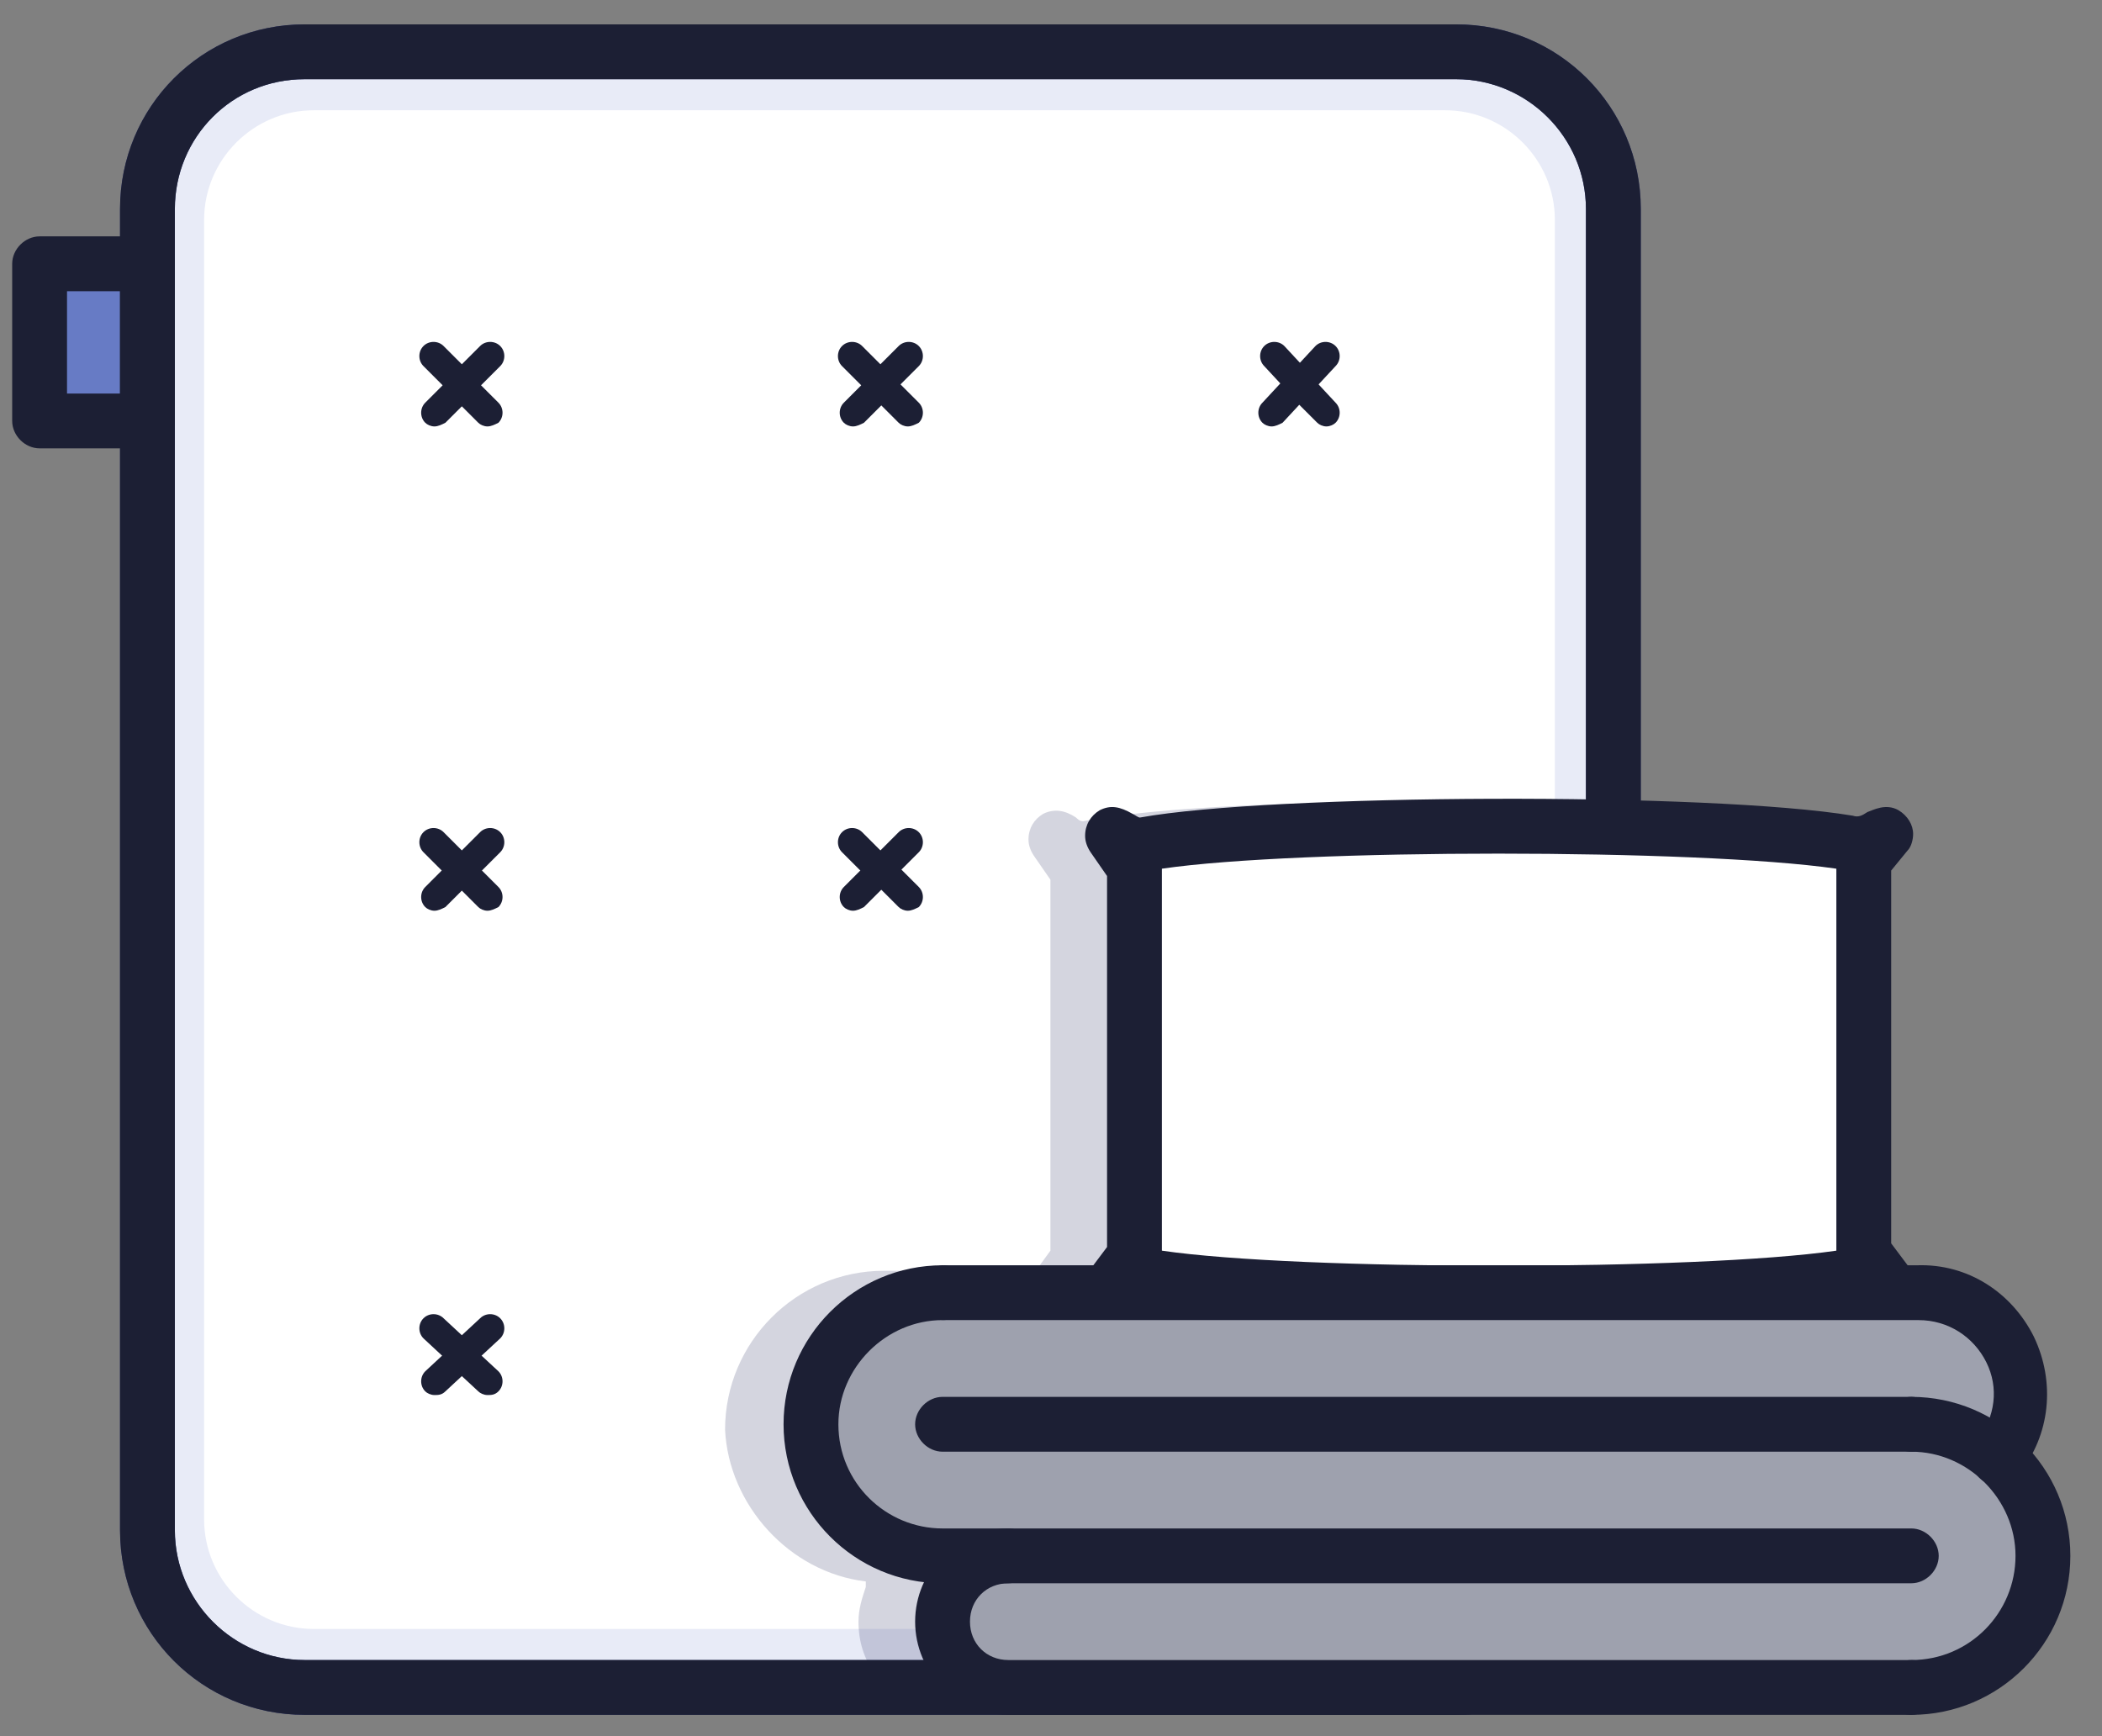
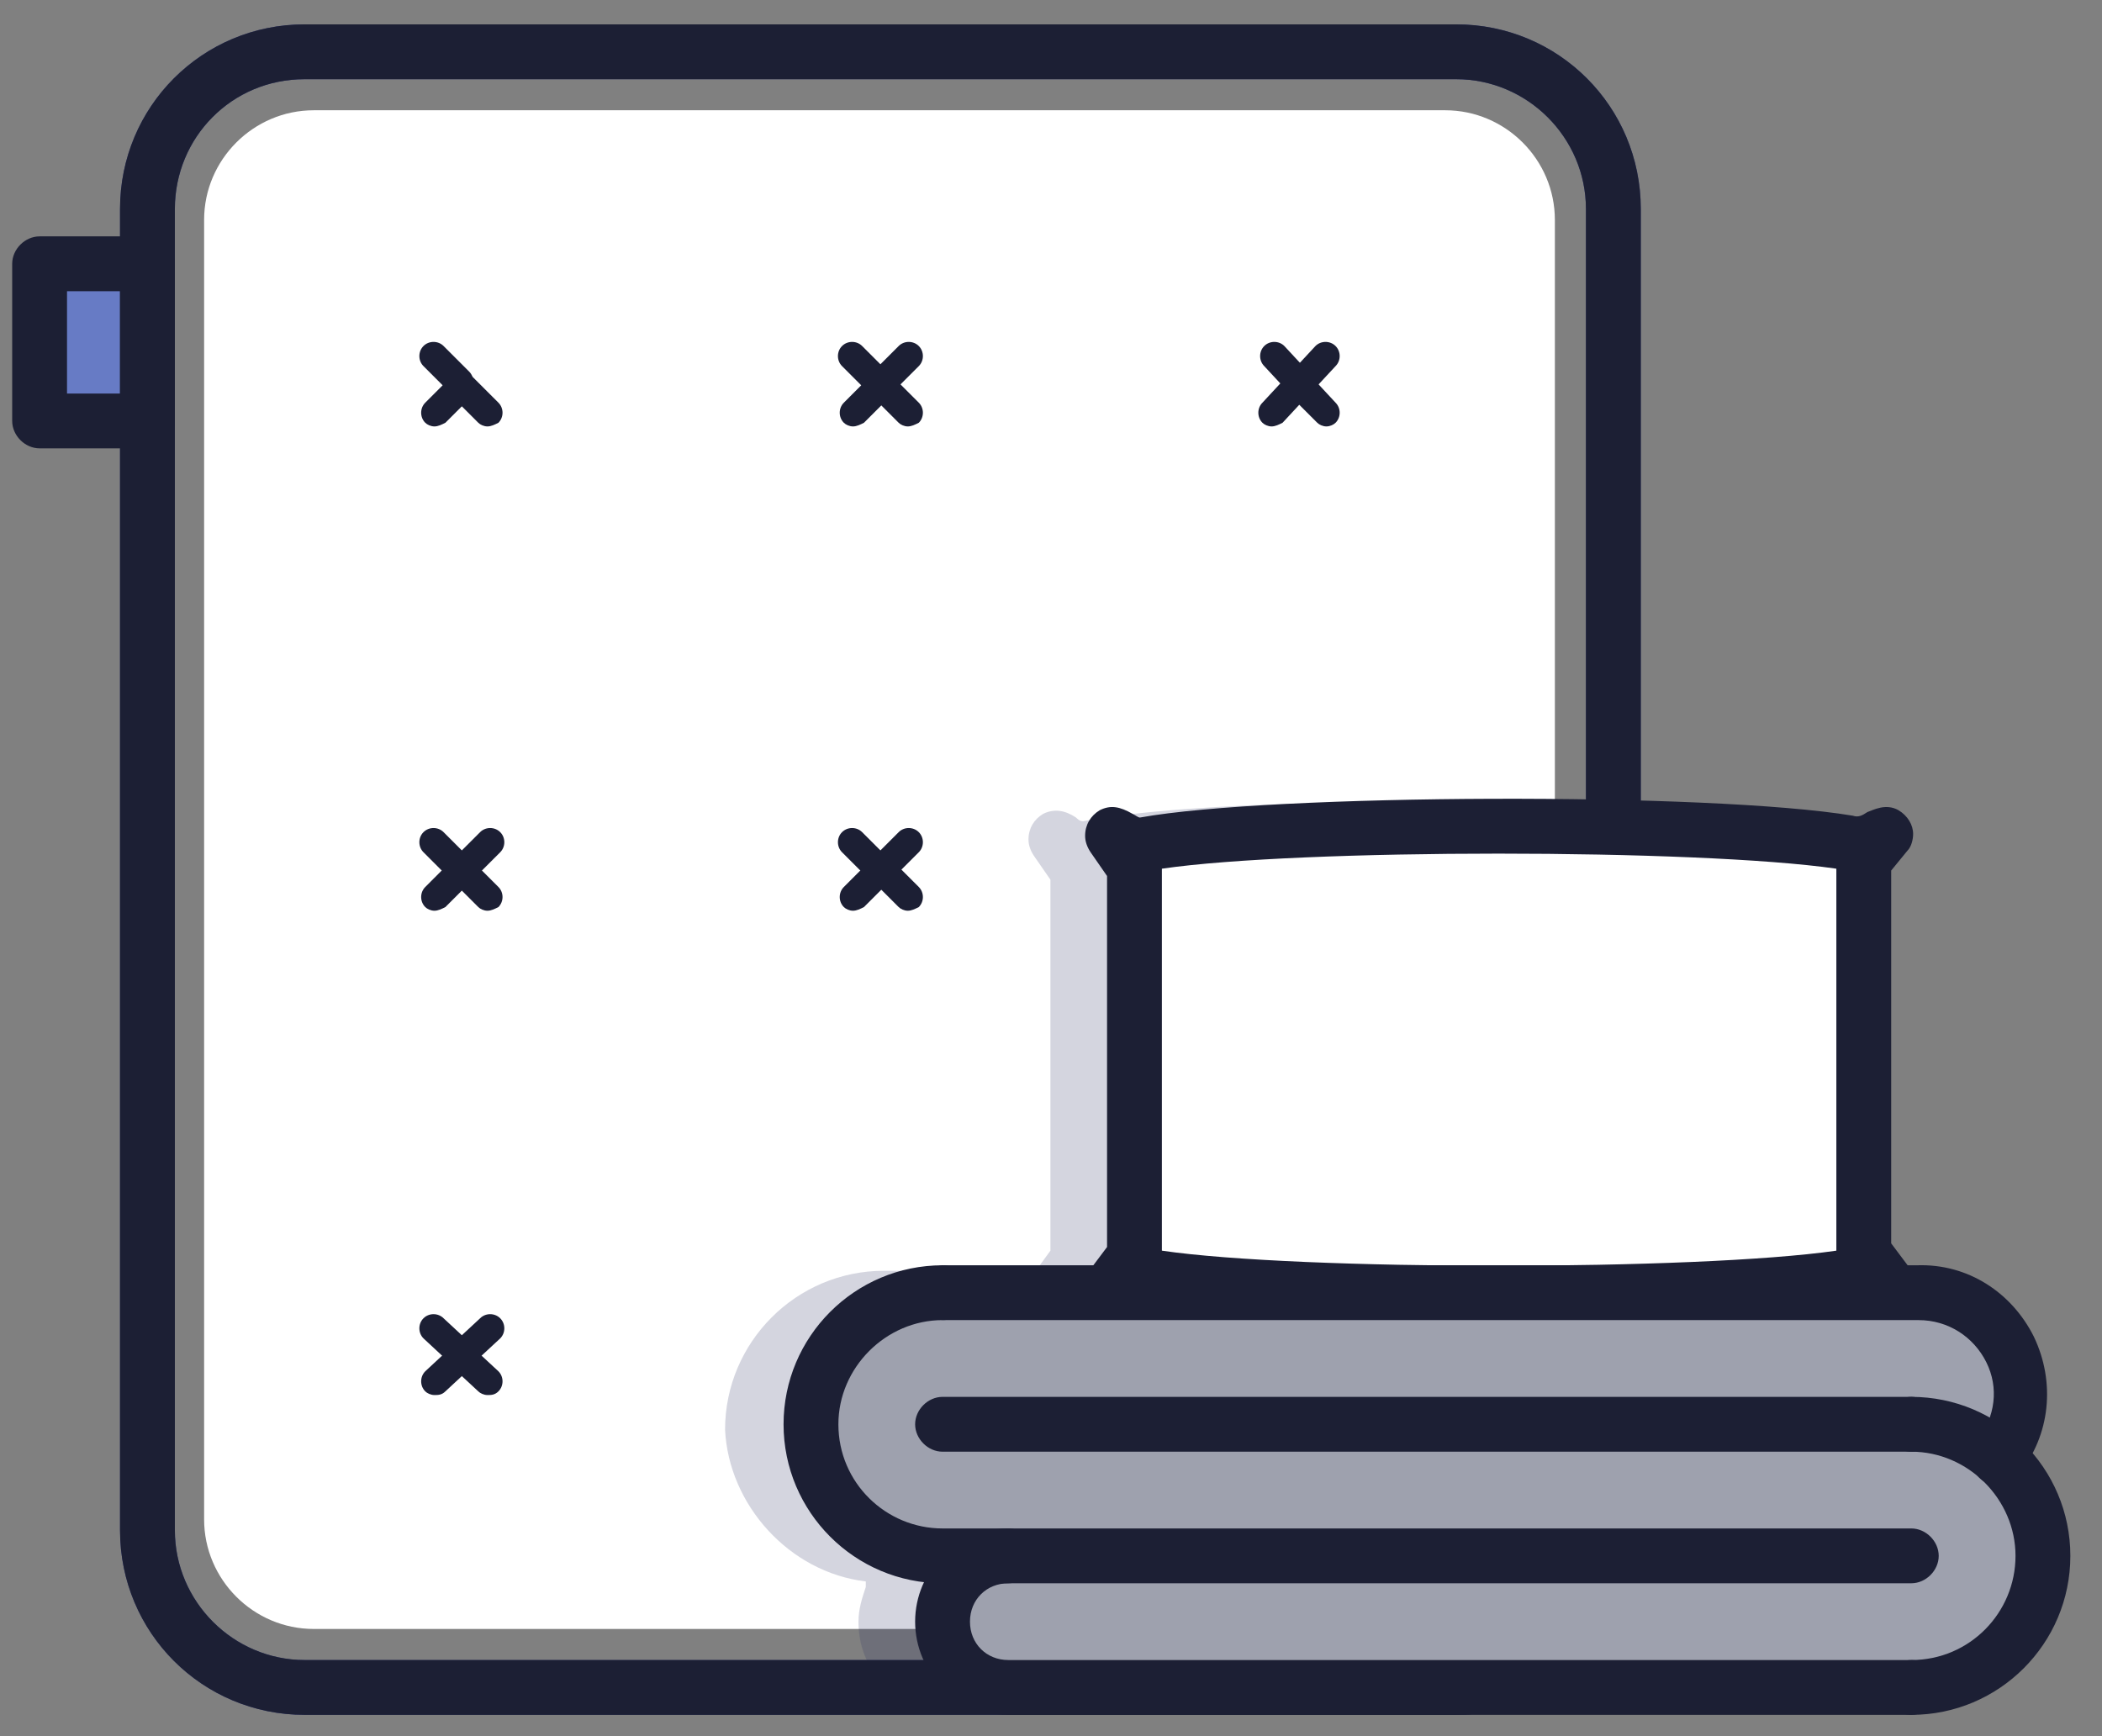
<svg xmlns="http://www.w3.org/2000/svg" width="69" height="57" viewBox="0 0 69 57" fill="none">
  <rect x="0" y="0" width="69" height="57" fill="#808080" stroke="none" />
  <g clip-path="url(#clip0_725_44536)">
-     <path fill-rule="evenodd" clip-rule="evenodd" d="M10.001 1.7H47.801C50.681 1.7 52.961 4.04 52.961 6.86V50.24C52.961 53.12 50.621 55.4 47.801 55.4H10.001C7.121 55.4 4.841 53.06 4.841 50.24V6.86C4.841 4.04 7.121 1.7 10.001 1.7Z" fill="#E8EBF7" />
    <path d="M47.8 56.3H10C6.64 56.3 3.94 53.6 3.94 50.24V6.86C3.94 3.5 6.64 0.8 10 0.8H47.8C51.16 0.8 53.86 3.5 53.86 6.86V50.24C53.86 53.6 51.16 56.3 47.8 56.3ZM10 2.6C7.6 2.6 5.74 4.52 5.74 6.86V50.24C5.74 52.58 7.66 54.5 10 54.5H47.8C50.14 54.5 52.06 52.58 52.06 50.24V6.86C52.06 4.52 50.14 2.6 47.8 2.6H10Z" fill="#3A427C" />
    <path fill-rule="evenodd" clip-rule="evenodd" d="M51.04 49.88V7.22C51.04 5.24 49.42 3.62 47.44 3.62H10.3C8.32 3.62 6.7 5.24 6.7 7.22V49.88C6.7 51.86 8.32 53.48 10.3 53.48H47.44C49.42 53.48 51.04 51.86 51.04 49.88Z" fill="white" />
    <path opacity="0.2" fill-rule="evenodd" clip-rule="evenodd" d="M28.421 51.92V52.1C28.301 52.46 28.181 52.82 28.181 53.24C28.181 53.9 28.361 54.44 28.721 54.98L28.781 55.4C33.221 55.52 37.601 55.88 42.041 55.94C46.661 56 50.801 55.22 52.961 51.02C53.021 48.5 53.261 46.04 53.321 43.64C53.561 37.94 53.021 32.24 52.961 26.54C46.781 26.18 39.041 26.3 35.561 26.96C35.501 26.96 35.441 26.96 35.321 26.84C34.961 26.6 34.601 26.54 34.241 26.72C33.941 26.9 33.761 27.2 33.761 27.56C33.761 27.74 33.821 27.92 33.941 28.1L34.481 28.88V41.06L34.001 41.72H29.021C26.141 41.72 23.801 44.06 23.801 46.94C23.921 49.4 25.901 51.62 28.421 51.92Z" fill="#283060" />
    <path fill-rule="evenodd" clip-rule="evenodd" d="M1.301 13.82H4.781V8.66H1.301V13.82Z" fill="#677BC5" />
    <path d="M4.84 14.72H1.3C0.82 14.72 0.4 14.3 0.4 13.82V8.66C0.4 8.18 0.82 7.76 1.3 7.76H4.84C5.32 7.76 5.74 8.18 5.74 8.66V13.82C5.74 14.3 5.32 14.72 4.84 14.72ZM2.2 12.92H3.94V9.56H2.2V12.92Z" fill="#1C1F34" />
    <path fill-rule="evenodd" clip-rule="evenodd" d="M15.04 12.56L14.2 11.72L15.04 12.56Z" fill="white" />
    <path d="M15.041 12.98C14.921 12.98 14.801 12.92 14.741 12.86L13.901 12.02C13.721 11.84 13.721 11.54 13.901 11.36C14.081 11.18 14.381 11.18 14.561 11.36L15.401 12.2C15.581 12.38 15.581 12.68 15.401 12.86C15.281 12.98 15.161 12.98 15.041 12.98Z" fill="#1C1F34" />
    <path fill-rule="evenodd" clip-rule="evenodd" d="M15.04 12.74L14.2 13.52L15.04 12.74Z" fill="white" />
    <path d="M14.26 14C14.14 14 14.02 13.94 13.96 13.88C13.78 13.7 13.78 13.4 13.96 13.22L14.8 12.38C14.98 12.2 15.28 12.2 15.46 12.38C15.64 12.56 15.64 12.86 15.46 13.04L14.62 13.88C14.5 13.94 14.38 14 14.26 14Z" fill="#1C1F34" />
    <path fill-rule="evenodd" clip-rule="evenodd" d="M15.221 12.74L16.061 13.52L15.221 12.74Z" fill="white" />
    <path d="M16.001 14C15.881 14 15.761 13.94 15.701 13.88L14.861 13.04C14.681 12.86 14.681 12.56 14.861 12.38C15.041 12.2 15.341 12.2 15.521 12.38L16.361 13.22C16.541 13.4 16.541 13.7 16.361 13.88C16.241 13.94 16.121 14 16.001 14Z" fill="#1C1F34" />
    <path fill-rule="evenodd" clip-rule="evenodd" d="M15.221 12.56L16.061 11.72L15.221 12.56Z" fill="white" />
-     <path d="M15.22 12.98C15.1 12.98 14.98 12.92 14.92 12.86C14.74 12.68 14.74 12.38 14.92 12.2L15.76 11.36C15.94 11.18 16.24 11.18 16.42 11.36C16.6 11.54 16.6 11.84 16.42 12.02L15.58 12.86C15.46 12.98 15.34 12.98 15.22 12.98Z" fill="#1C1F34" />
-     <path fill-rule="evenodd" clip-rule="evenodd" d="M28.78 12.56L28 11.72L28.78 12.56Z" fill="white" />
    <path d="M28.781 12.98C28.661 12.98 28.541 12.92 28.481 12.86L27.641 12.02C27.461 11.84 27.461 11.54 27.641 11.36C27.821 11.18 28.121 11.18 28.301 11.36L29.141 12.2C29.321 12.38 29.321 12.68 29.141 12.86C29.021 12.98 28.901 12.98 28.781 12.98Z" fill="#1C1F34" />
    <path fill-rule="evenodd" clip-rule="evenodd" d="M28.78 12.74L28 13.52L28.78 12.74Z" fill="white" />
    <path d="M28 14C27.88 14 27.76 13.94 27.7 13.88C27.52 13.7 27.52 13.4 27.7 13.22L28.54 12.38C28.72 12.2 29.02 12.2 29.2 12.38C29.38 12.56 29.38 12.86 29.2 13.04L28.36 13.88C28.24 13.94 28.12 14 28 14Z" fill="#1C1F34" />
    <path fill-rule="evenodd" clip-rule="evenodd" d="M28.96 12.74L29.74 13.52L28.96 12.74Z" fill="white" />
    <path d="M29.8 14C29.68 14 29.56 13.94 29.5 13.88L28.66 13.04C28.48 12.86 28.48 12.56 28.66 12.38C28.84 12.2 29.14 12.2 29.32 12.38L30.16 13.22C30.34 13.4 30.34 13.7 30.16 13.88C30.04 13.94 29.92 14 29.8 14Z" fill="#1C1F34" />
    <path fill-rule="evenodd" clip-rule="evenodd" d="M28.96 12.56L29.74 11.72L28.96 12.56Z" fill="white" />
    <path d="M28.96 12.98C28.84 12.98 28.72 12.92 28.66 12.86C28.48 12.68 28.48 12.38 28.66 12.2L29.5 11.36C29.68 11.18 29.98 11.18 30.16 11.36C30.34 11.54 30.34 11.84 30.16 12.02L29.32 12.86C29.2 12.98 29.08 12.98 28.96 12.98Z" fill="#1C1F34" />
    <path fill-rule="evenodd" clip-rule="evenodd" d="M42.581 12.56L41.801 11.72L42.581 12.56Z" fill="white" />
    <path d="M42.58 12.98C42.46 12.98 42.34 12.92 42.28 12.86L41.5 12.02C41.32 11.84 41.32 11.54 41.5 11.36C41.68 11.18 41.98 11.18 42.16 11.36L42.94 12.2C43.12 12.38 43.12 12.68 42.94 12.86C42.82 12.98 42.7 12.98 42.58 12.98Z" fill="#1C1F34" />
    <path fill-rule="evenodd" clip-rule="evenodd" d="M42.581 12.74L41.801 13.52L42.581 12.74Z" fill="white" />
    <path d="M41.741 14C41.621 14 41.501 13.94 41.441 13.88C41.261 13.7 41.261 13.4 41.441 13.22L42.221 12.38C42.401 12.2 42.701 12.2 42.881 12.38C43.061 12.56 43.061 12.86 42.881 13.04L42.101 13.88C41.981 13.94 41.861 14 41.741 14Z" fill="#1C1F34" />
-     <path fill-rule="evenodd" clip-rule="evenodd" d="M42.7 12.74L43.54 13.52L42.7 12.74Z" fill="white" />
    <path d="M43.541 14C43.421 14 43.301 13.94 43.241 13.88L42.401 13.04C42.221 12.86 42.221 12.56 42.401 12.38C42.581 12.2 42.881 12.2 43.061 12.38L43.841 13.22C44.021 13.4 44.021 13.7 43.841 13.88C43.781 13.94 43.661 14 43.541 14Z" fill="#1C1F34" />
    <path fill-rule="evenodd" clip-rule="evenodd" d="M42.7 12.56L43.54 11.72L42.7 12.56Z" fill="white" />
    <path d="M42.701 12.98C42.581 12.98 42.461 12.92 42.401 12.86C42.221 12.68 42.221 12.38 42.401 12.2L43.181 11.36C43.361 11.18 43.661 11.18 43.841 11.36C44.021 11.54 44.021 11.84 43.841 12.02L43.061 12.86C42.941 12.98 42.821 12.98 42.701 12.98Z" fill="#1C1F34" />
    <path fill-rule="evenodd" clip-rule="evenodd" d="M15.04 28.46L14.2 27.62L15.04 28.46Z" fill="white" />
    <path d="M15.041 28.94C14.921 28.94 14.801 28.88 14.741 28.82L13.901 27.98C13.721 27.8 13.721 27.5 13.901 27.32C14.081 27.14 14.381 27.14 14.561 27.32L15.401 28.16C15.581 28.34 15.581 28.64 15.401 28.82C15.281 28.88 15.161 28.94 15.041 28.94Z" fill="#1C1F34" />
    <path fill-rule="evenodd" clip-rule="evenodd" d="M15.04 28.64L14.2 29.42L15.04 28.64Z" fill="white" />
    <path d="M14.26 29.9C14.14 29.9 14.02 29.84 13.96 29.78C13.78 29.6 13.78 29.3 13.96 29.12L14.8 28.28C14.98 28.1 15.28 28.1 15.46 28.28C15.64 28.46 15.64 28.76 15.46 28.94L14.62 29.78C14.5 29.84 14.38 29.9 14.26 29.9Z" fill="#1C1F34" />
    <path fill-rule="evenodd" clip-rule="evenodd" d="M15.221 28.64L16.061 29.42L15.221 28.64Z" fill="white" />
    <path d="M16.001 29.9C15.881 29.9 15.761 29.84 15.701 29.78L14.861 28.94C14.681 28.76 14.681 28.46 14.861 28.28C15.041 28.1 15.341 28.1 15.521 28.28L16.361 29.12C16.541 29.3 16.541 29.6 16.361 29.78C16.241 29.84 16.121 29.9 16.001 29.9Z" fill="#1C1F34" />
    <path fill-rule="evenodd" clip-rule="evenodd" d="M15.221 28.46L16.061 27.62L15.221 28.46Z" fill="white" />
    <path d="M15.22 28.94C15.1 28.94 14.98 28.88 14.92 28.82C14.74 28.64 14.74 28.34 14.92 28.16L15.76 27.32C15.94 27.14 16.24 27.14 16.42 27.32C16.6 27.5 16.6 27.8 16.42 27.98L15.58 28.82C15.46 28.88 15.34 28.94 15.22 28.94Z" fill="#1C1F34" />
    <path fill-rule="evenodd" clip-rule="evenodd" d="M28.78 28.46L28 27.68L28.78 28.46Z" fill="white" />
    <path d="M28.781 28.94C28.661 28.94 28.541 28.88 28.481 28.82L27.641 27.98C27.461 27.8 27.461 27.5 27.641 27.32C27.821 27.14 28.121 27.14 28.301 27.32L29.141 28.16C29.321 28.34 29.321 28.64 29.141 28.82C29.021 28.88 28.901 28.94 28.781 28.94Z" fill="#1C1F34" />
    <path fill-rule="evenodd" clip-rule="evenodd" d="M28.78 28.64L28 29.48L28.78 28.64Z" fill="white" />
    <path d="M28 29.9C27.88 29.9 27.76 29.84 27.7 29.78C27.52 29.6 27.52 29.3 27.7 29.12L28.54 28.28C28.72 28.1 29.02 28.1 29.2 28.28C29.38 28.46 29.38 28.76 29.2 28.94L28.36 29.78C28.24 29.84 28.12 29.9 28 29.9Z" fill="#1C1F34" />
    <path fill-rule="evenodd" clip-rule="evenodd" d="M28.96 28.64L29.74 29.42L28.96 28.64Z" fill="white" />
    <path d="M29.8 29.9C29.68 29.9 29.56 29.84 29.5 29.78L28.66 28.94C28.48 28.76 28.48 28.46 28.66 28.28C28.84 28.1 29.14 28.1 29.32 28.28L30.16 29.12C30.34 29.3 30.34 29.6 30.16 29.78C30.04 29.84 29.92 29.9 29.8 29.9Z" fill="#1C1F34" />
    <path fill-rule="evenodd" clip-rule="evenodd" d="M28.96 28.46L29.74 27.62L28.96 28.46Z" fill="white" />
    <path d="M28.96 28.94C28.84 28.94 28.72 28.88 28.66 28.82C28.48 28.64 28.48 28.34 28.66 28.16L29.5 27.32C29.68 27.14 29.98 27.14 30.16 27.32C30.34 27.5 30.34 27.8 30.16 27.98L29.32 28.82C29.2 28.88 29.08 28.94 28.96 28.94Z" fill="#1C1F34" />
    <path fill-rule="evenodd" clip-rule="evenodd" d="M42.581 28.46L41.801 27.62L42.581 28.46Z" fill="white" />
    <path d="M42.58 29.36C42.34 29.36 42.1 29.3 41.92 29.12L41.14 28.28C40.78 27.92 40.78 27.38 41.14 27.02C41.5 26.66 42.04 26.66 42.4 27.02L43.18 27.86C43.54 28.22 43.54 28.76 43.18 29.12C43 29.3 42.82 29.36 42.58 29.36Z" fill="#3A427C" />
    <path fill-rule="evenodd" clip-rule="evenodd" d="M42.581 28.64L41.801 29.42L42.581 28.64Z" fill="white" />
    <path d="M41.74 30.38C41.501 30.38 41.261 30.32 41.081 30.14C40.721 29.78 40.721 29.24 41.081 28.88L41.861 28.04C42.221 27.68 42.761 27.68 43.12 28.04C43.48 28.4 43.48 28.94 43.12 29.3L42.401 30.08C42.221 30.26 41.98 30.38 41.74 30.38Z" fill="#3A427C" />
    <path fill-rule="evenodd" clip-rule="evenodd" d="M42.7 28.64L43.54 29.42L42.7 28.64Z" fill="white" />
    <path d="M43.54 30.38C43.3 30.38 43.06 30.32 42.88 30.14L42.1 29.36C41.74 29 41.74 28.46 42.1 28.1C42.46 27.74 43 27.74 43.36 28.1L44.14 28.94C44.5 29.3 44.5 29.84 44.14 30.2C44.02 30.26 43.78 30.38 43.54 30.38Z" fill="#3A427C" />
    <path fill-rule="evenodd" clip-rule="evenodd" d="M42.7 28.46L43.54 27.62L42.7 28.46Z" fill="white" />
    <path d="M42.7 29.36C42.461 29.36 42.221 29.3 42.041 29.12C41.681 28.76 41.681 28.22 42.041 27.86L42.821 27.02C43.181 26.66 43.721 26.66 44.081 27.02C44.441 27.38 44.441 27.92 44.081 28.28L43.3 29.12C43.181 29.3 42.941 29.36 42.7 29.36Z" fill="#3A427C" />
    <path fill-rule="evenodd" clip-rule="evenodd" d="M15.04 44.36L14.2 43.52L15.04 44.36Z" fill="white" />
    <path d="M15.041 44.84C14.921 44.84 14.801 44.78 14.741 44.72L13.901 43.94C13.721 43.76 13.721 43.46 13.901 43.28C14.081 43.1 14.381 43.1 14.561 43.28L15.401 44.06C15.581 44.24 15.581 44.54 15.401 44.72C15.281 44.78 15.161 44.84 15.041 44.84Z" fill="#1C1F34" />
    <path fill-rule="evenodd" clip-rule="evenodd" d="M15.04 44.54L14.2 45.32L15.04 44.54Z" fill="white" />
    <path d="M14.26 45.8C14.14 45.8 14.02 45.74 13.96 45.68C13.78 45.5 13.78 45.2 13.96 45.02L14.8 44.24C14.98 44.06 15.28 44.06 15.46 44.24C15.64 44.42 15.64 44.72 15.46 44.9L14.62 45.68C14.5 45.8 14.38 45.8 14.26 45.8Z" fill="#1C1F34" />
    <path fill-rule="evenodd" clip-rule="evenodd" d="M15.221 44.54L16.061 45.32L15.221 44.54Z" fill="white" />
    <path d="M16.001 45.8C15.881 45.8 15.761 45.74 15.701 45.68L14.861 44.9C14.681 44.72 14.681 44.42 14.861 44.24C15.041 44.06 15.341 44.06 15.521 44.24L16.361 45.02C16.541 45.2 16.541 45.5 16.361 45.68C16.241 45.8 16.121 45.8 16.001 45.8Z" fill="#1C1F34" />
    <path fill-rule="evenodd" clip-rule="evenodd" d="M15.221 44.36L16.061 43.52L15.221 44.36Z" fill="white" />
    <path d="M15.22 44.84C15.1 44.84 14.98 44.78 14.92 44.72C14.74 44.54 14.74 44.24 14.92 44.06L15.76 43.28C15.94 43.1 16.24 43.1 16.42 43.28C16.6 43.46 16.6 43.76 16.42 43.94L15.58 44.72C15.46 44.78 15.34 44.84 15.22 44.84Z" fill="#1C1F34" />
    <path d="M47.8 56.3H10C6.64 56.3 3.94 53.6 3.94 50.24V6.86C3.94 3.5 6.64 0.8 10 0.8H47.8C51.16 0.8 53.86 3.5 53.86 6.86V50.24C53.86 53.6 51.16 56.3 47.8 56.3ZM10 2.6C7.6 2.6 5.74 4.52 5.74 6.86V50.24C5.74 52.58 7.66 54.5 10 54.5H47.8C50.14 54.5 52.06 52.58 52.06 50.24V6.86C52.06 4.52 50.14 2.6 47.8 2.6H10Z" fill="#1C1F34" />
    <path fill-rule="evenodd" clip-rule="evenodd" d="M61.9 42.14C61.9 42.32 61.42 41.72 60.64 41.9C56.08 42.62 42.04 42.62 37.72 41.9C37 41.78 36.58 42.38 36.58 42.2L37.3 41.24V28.46L36.58 27.44C36.58 27.26 36.94 27.86 37.66 27.74C41.86 26.96 56.2 26.96 60.7 27.68C61.48 27.8 61.96 27.26 61.96 27.44L61.24 28.34V41.18L61.9 42.14Z" fill="white" />
    <path d="M49.24 43.34C44.5 43.34 39.82 43.16 37.54 42.8C37.42 42.8 37.3 42.86 37.18 42.92C37.06 42.98 36.64 43.28 36.1 43.04C35.8 42.86 35.62 42.56 35.62 42.2C35.62 42.02 35.68 41.84 35.8 41.66L36.34 40.94V28.76L35.8 27.98C35.68 27.8 35.62 27.62 35.62 27.44C35.62 27.08 35.8 26.78 36.1 26.6C36.46 26.42 36.76 26.48 37.18 26.72C37.3 26.78 37.36 26.84 37.42 26.84C41.74 26.06 56.14 26 60.82 26.78C61 26.84 61.12 26.78 61.3 26.66C61.48 26.6 61.9 26.36 62.32 26.6C62.62 26.78 62.8 27.08 62.8 27.38C62.8 27.56 62.74 27.8 62.62 27.92L62.08 28.58V40.82L62.62 41.54C62.74 41.72 62.8 41.9 62.8 42.08C62.8 42.38 62.62 42.74 62.32 42.86C61.84 43.16 61.42 42.92 61.24 42.8C61.12 42.74 60.94 42.62 60.76 42.68C58.48 43.16 53.86 43.34 49.24 43.34ZM38.14 41.06C42.64 41.72 55.72 41.72 60.28 41.06V28.52C55.72 27.86 42.64 27.86 38.14 28.52V41.06Z" fill="#1C1F34" />
    <path fill-rule="evenodd" clip-rule="evenodd" d="M65.921 47L66.701 51.38C66.701 51.38 66.1 55.4 61.3 55.4H32.02L30.101 51.08C30.101 51.08 26.561 50.36 26.561 46.76C26.561 43.16 27.101 42.44 32.38 42.44H63.821C63.821 42.44 64.721 43.1 65.921 44.66V47Z" fill="#9EA1AE" />
    <path d="M62.741 56.3C62.261 56.3 61.841 55.88 61.841 55.4C61.841 54.92 62.261 54.5 62.741 54.5C64.661 54.5 66.161 52.94 66.161 51.08C66.161 49.22 64.601 47.66 62.741 47.66C62.261 47.66 61.841 47.24 61.841 46.76C61.841 46.28 62.261 45.86 62.741 45.86C65.621 45.86 67.961 48.2 67.961 51.08C67.961 53.96 65.621 56.3 62.741 56.3Z" fill="#1C1F34" />
    <path d="M33.101 51.98H30.941C28.061 51.98 25.721 49.64 25.721 46.76C25.721 43.88 28.061 41.54 30.941 41.54C31.421 41.54 31.841 41.96 31.841 42.44C31.841 42.92 31.421 43.34 30.941 43.34C29.081 43.34 27.521 44.9 27.521 46.76C27.521 48.68 29.081 50.18 30.941 50.18H33.101C33.581 50.18 34.001 50.6 34.001 51.08C34.001 51.56 33.581 51.98 33.101 51.98Z" fill="#1C1F34" />
    <path d="M62.74 56.3H33.1C31.42 56.3 30.04 54.92 30.04 53.24C30.04 51.56 31.42 50.18 33.1 50.18H62.74C63.22 50.18 63.64 50.6 63.64 51.08C63.64 51.56 63.22 51.98 62.74 51.98H33.1C32.38 51.98 31.84 52.52 31.84 53.24C31.84 53.96 32.38 54.5 33.1 54.5H62.74C63.22 54.5 63.64 54.92 63.64 55.4C63.64 55.88 63.22 56.3 62.74 56.3Z" fill="#1C1F34" />
    <path d="M62.74 47.66H30.94C30.46 47.66 30.04 47.24 30.04 46.76C30.04 46.28 30.46 45.86 30.94 45.86H62.74C63.22 45.86 63.64 46.28 63.64 46.76C63.64 47.24 63.22 47.66 62.74 47.66Z" fill="#1C1F34" />
    <path d="M65.561 48.74C65.381 48.74 65.141 48.68 65.021 48.56C64.661 48.26 64.541 47.66 64.901 47.3C65.501 46.52 65.621 45.56 65.201 44.72C64.781 43.88 63.941 43.34 62.981 43.34C62.921 43.34 62.861 43.34 62.861 43.34H31.001C30.521 43.34 30.101 42.92 30.101 42.44C30.101 41.96 30.521 41.54 31.001 41.54H62.741C62.801 41.54 62.861 41.54 62.921 41.54C64.601 41.48 66.041 42.44 66.761 43.88C67.481 45.38 67.301 47.12 66.281 48.38C66.101 48.62 65.801 48.74 65.561 48.74Z" fill="#1C1F34" />
  </g>
  <defs>
    <clipPath id="clip0_725_44536">
      <rect width="67.8" height="55.8" fill="white" transform="translate(0.4 0.8)" />
    </clipPath>
  </defs>
</svg>